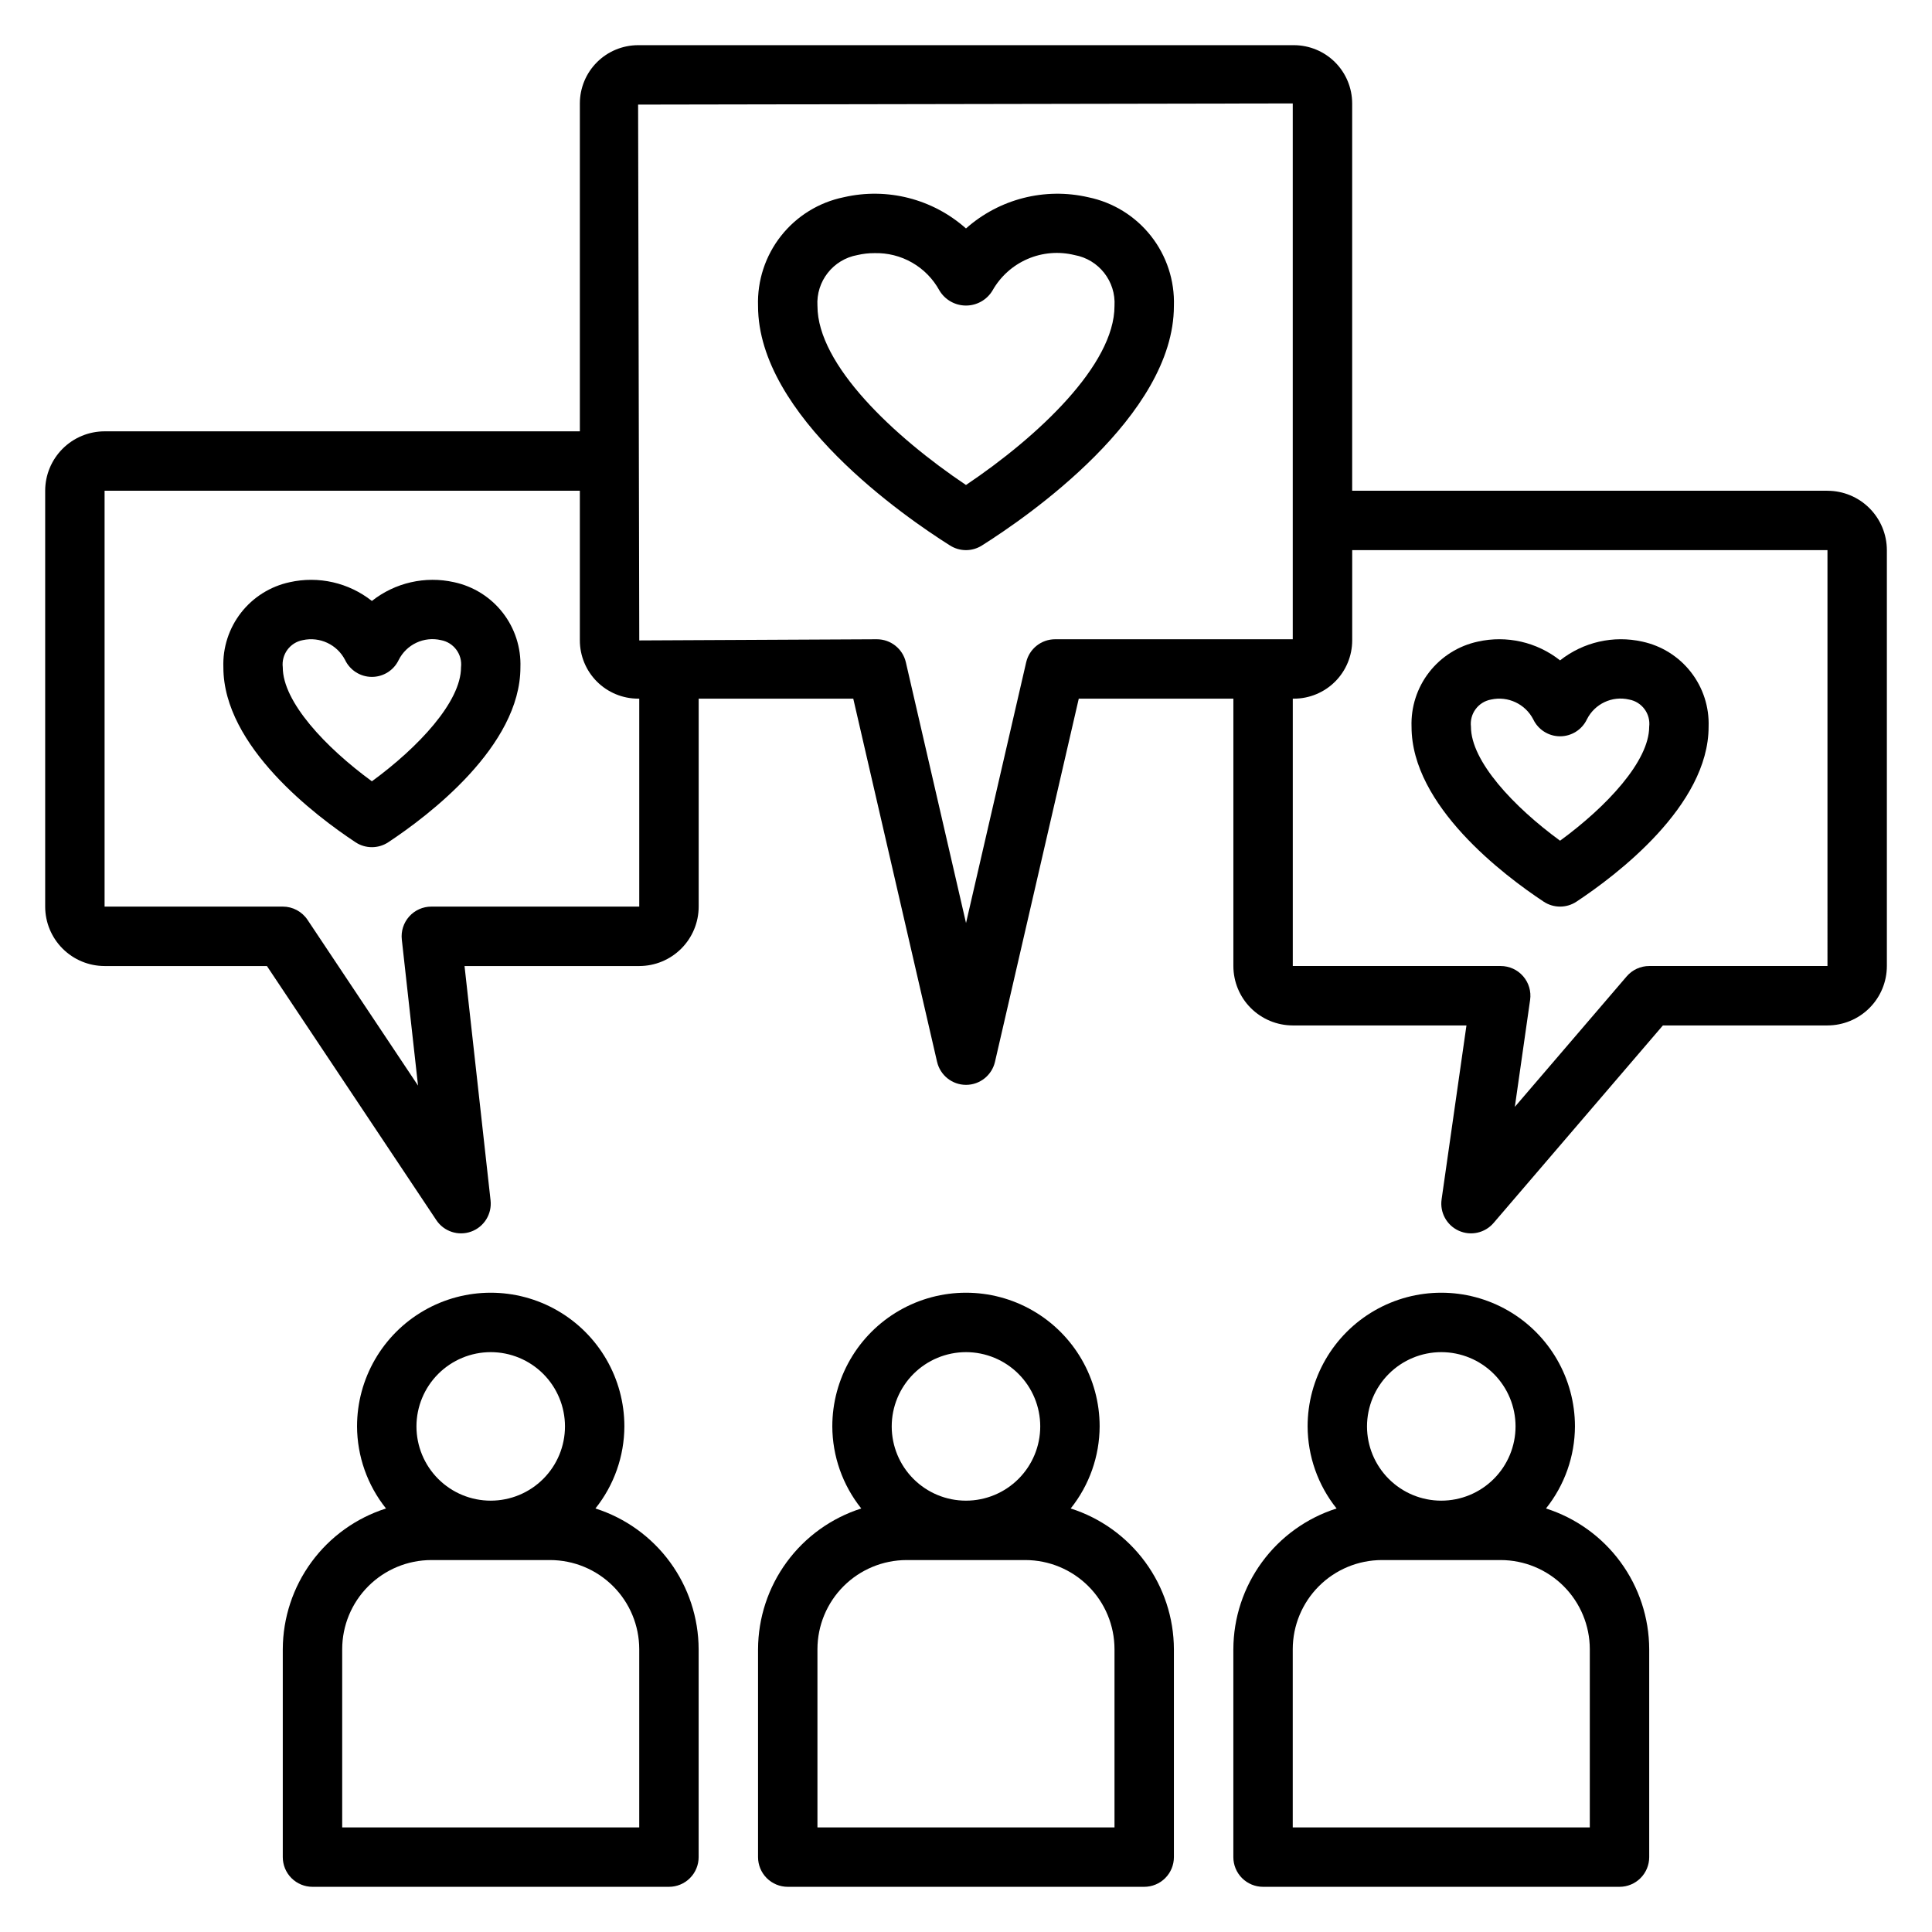
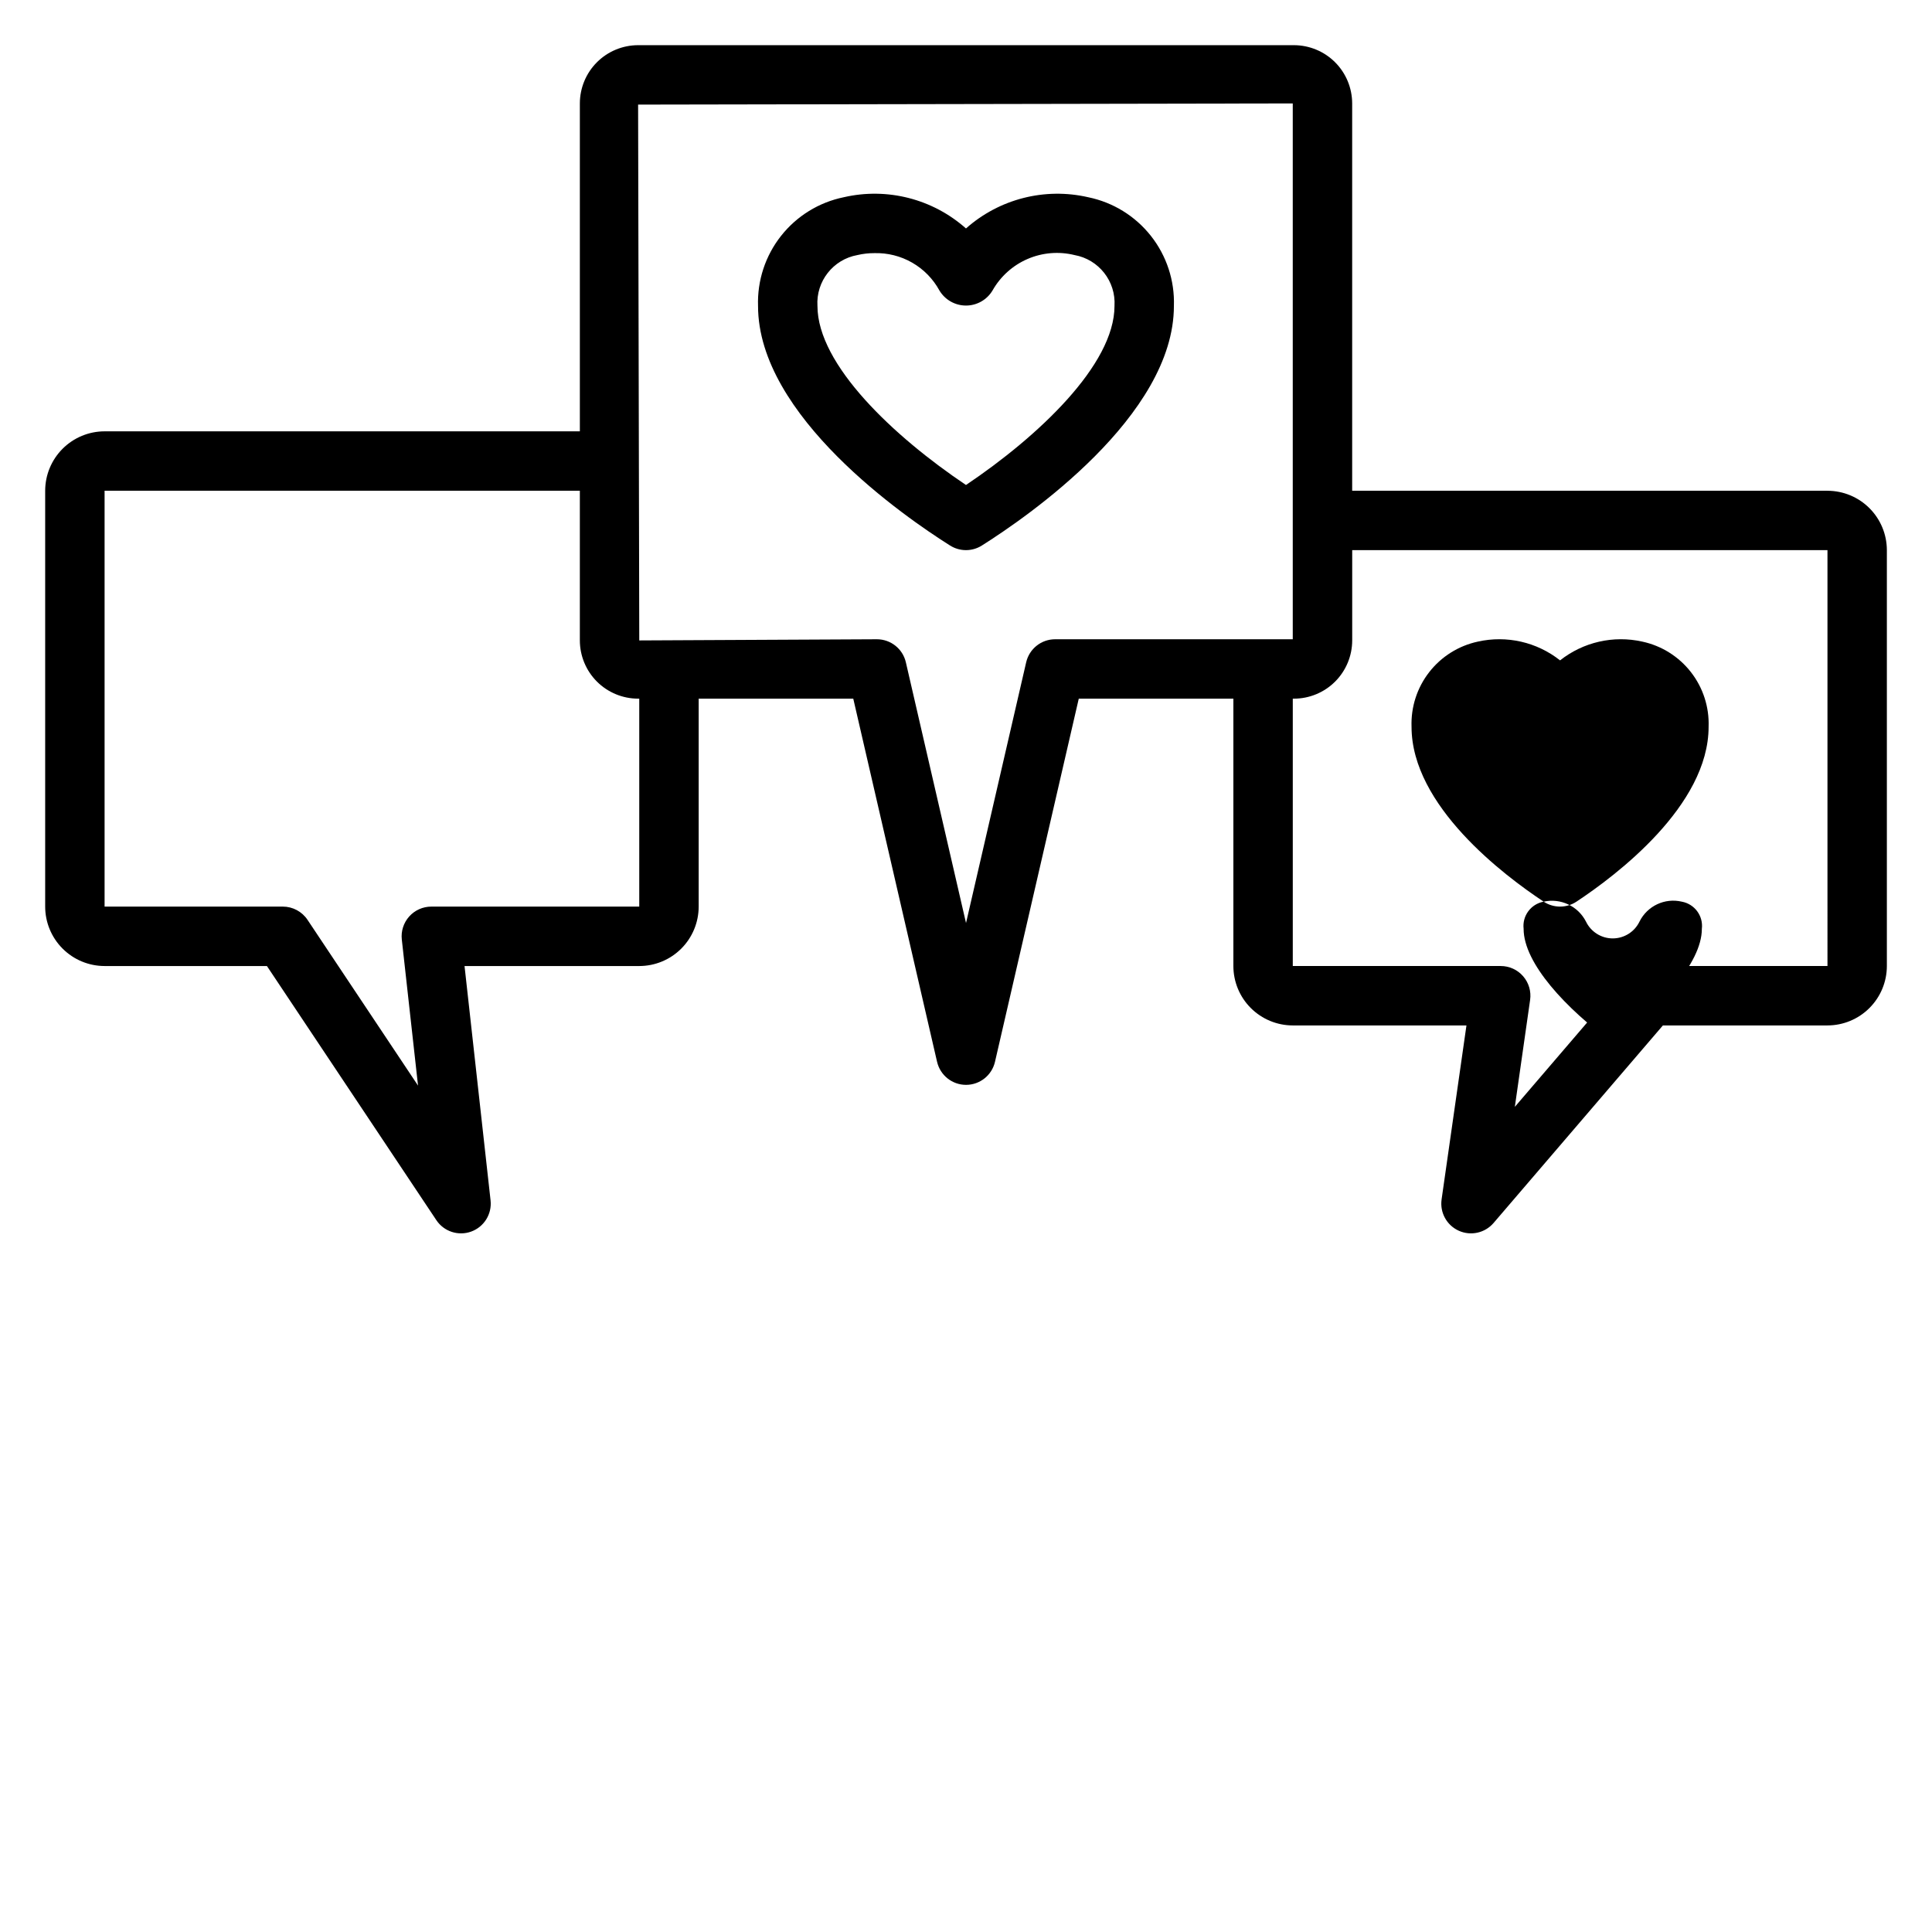
<svg xmlns="http://www.w3.org/2000/svg" fill="#000000" width="800px" height="800px" version="1.1" viewBox="144 144 512 512">
  <g>
    <path d="m628.29 274.05h-125.95v-102.64c-0.008-4.094-1.633-8.016-4.527-10.91-2.894-2.894-6.816-4.519-10.91-4.527h-173.8c-4.09 0.008-8.016 1.633-10.91 4.527-2.891 2.894-4.519 6.816-4.523 10.91v86.898h-125.95c-4.176 0.004-8.176 1.664-11.129 4.617s-4.613 6.953-4.617 11.129v110.21c0.004 4.176 1.664 8.176 4.617 11.129 2.953 2.953 6.953 4.613 11.129 4.617h43.02l44.895 67.34c2.012 3.023 5.832 4.273 9.242 3.031 3.41-1.242 5.531-4.656 5.129-8.266l-6.898-62.105h46.309c4.176-0.004 8.176-1.664 11.129-4.617 2.949-2.953 4.609-6.953 4.613-11.129v-55.105h40.969l22.207 96.234 0.004 0.004c0.824 3.57 4.004 6.102 7.672 6.102 3.664 0 6.844-2.531 7.672-6.102l22.203-96.238h40.973v70.852c0.004 4.172 1.664 8.176 4.613 11.125 2.953 2.953 6.957 4.613 11.129 4.617h46.027l-6.59 46.117h0.004c-0.496 3.465 1.355 6.84 4.543 8.285 3.188 1.445 6.945 0.609 9.227-2.047l44.875-52.355h43.613c4.172-0.004 8.176-1.664 11.125-4.617 2.953-2.949 4.613-6.953 4.617-11.125v-110.21c-0.004-4.172-1.664-8.176-4.617-11.129-2.949-2.949-6.953-4.609-11.125-4.613zm-314.88 110.21h-55.105c-2.238 0-4.371 0.953-5.863 2.621s-2.207 3.894-1.957 6.121l4.297 38.691-29.285-43.926c-1.461-2.191-3.918-3.508-6.551-3.508h-47.23v-110.21h125.95v39.668c0.004 4.09 1.633 8.016 4.523 10.91 2.894 2.891 6.82 4.519 10.91 4.523h0.309zm110.21-70.848c-3.664 0-6.844 2.527-7.672 6.102l-15.941 69.098-15.945-69.098c-0.824-3.574-4.008-6.102-7.672-6.102l-62.977 0.309-0.309-142 173.49-0.309v142zm204.68 86.594h-47.234c-2.297-0.004-4.481 1-5.977 2.746l-29.641 34.578 4.047-28.34c0.324-2.258-0.348-4.547-1.844-6.269-1.492-1.727-3.664-2.715-5.945-2.715h-55.105v-70.852h0.309c4.094-0.004 8.016-1.633 10.91-4.523 2.894-2.894 4.519-6.82 4.527-10.91v-23.926h125.95z" />
-     <path d="m218.94 581.05v55.105c0 2.086 0.828 4.09 2.305 5.566 1.477 1.477 3.481 2.305 5.566 2.305h94.465c2.09 0 4.09-0.828 5.566-2.305 1.477-1.477 2.305-3.481 2.305-5.566v-55.105c-0.027-8.309-2.691-16.395-7.606-23.098-4.918-6.699-11.828-11.668-19.746-14.191 4.938-6.176 7.641-13.844 7.672-21.75 0-12.656-6.75-24.352-17.711-30.68-10.961-6.328-24.465-6.328-35.422 0-10.961 6.328-17.715 18.023-17.715 30.68 0.035 7.906 2.738 15.574 7.676 21.75-7.918 2.523-14.832 7.492-19.746 14.191-4.914 6.703-7.578 14.789-7.609 23.098zm55.105-78.719c5.219 0 10.223 2.074 13.914 5.762 3.691 3.691 5.766 8.699 5.766 13.918s-2.074 10.223-5.766 13.914c-3.691 3.691-8.695 5.766-13.914 5.766s-10.227-2.074-13.918-5.766c-3.688-3.691-5.762-8.695-5.762-13.914 0.004-5.219 2.082-10.219 5.769-13.91 3.691-3.688 8.691-5.766 13.91-5.769zm-39.359 78.719c0.004-6.262 2.496-12.266 6.922-16.691 4.43-4.426 10.43-6.918 16.691-6.926h31.488c6.262 0.008 12.266 2.5 16.691 6.926 4.43 4.426 6.918 10.43 6.926 16.691v47.23l-78.719 0.004z" />
-     <path d="m344.89 581.05v55.105c0 2.086 0.828 4.09 2.305 5.566 1.477 1.477 3.481 2.305 5.566 2.305h94.465c2.09 0 4.09-0.828 5.566-2.305 1.477-1.477 2.305-3.481 2.305-5.566v-55.105c-0.027-8.309-2.691-16.395-7.609-23.098-4.914-6.699-11.828-11.668-19.742-14.191 4.938-6.176 7.641-13.844 7.672-21.75 0-12.656-6.75-24.352-17.711-30.68-10.961-6.328-24.465-6.328-35.426 0-10.957 6.328-17.711 18.023-17.711 30.68 0.031 7.906 2.738 15.574 7.676 21.75-7.918 2.523-14.832 7.492-19.746 14.191-4.918 6.703-7.578 14.789-7.609 23.098zm55.105-78.719c5.219 0 10.223 2.074 13.914 5.762 3.691 3.691 5.766 8.699 5.766 13.918s-2.074 10.223-5.766 13.914c-3.691 3.691-8.695 5.766-13.914 5.766-5.223 0-10.227-2.074-13.918-5.766-3.691-3.691-5.762-8.695-5.762-13.914 0.004-5.219 2.078-10.219 5.769-13.91 3.688-3.688 8.691-5.766 13.91-5.769zm-39.363 78.719c0.008-6.262 2.5-12.266 6.926-16.691 4.43-4.426 10.43-6.918 16.691-6.926h31.488c6.262 0.008 12.266 2.5 16.691 6.926 4.43 4.426 6.918 10.43 6.926 16.691v47.23l-78.723 0.004z" />
-     <path d="m470.85 581.05v55.105c0 2.086 0.828 4.09 2.305 5.566 1.477 1.477 3.481 2.305 5.566 2.305h94.465c2.086 0 4.09-0.828 5.566-2.305 1.477-1.477 2.305-3.481 2.305-5.566v-55.105c-0.027-8.309-2.691-16.395-7.609-23.098-4.914-6.699-11.828-11.668-19.746-14.191 4.938-6.176 7.644-13.844 7.676-21.75 0-12.656-6.75-24.352-17.711-30.68-10.961-6.328-24.465-6.328-35.426 0-10.961 6.328-17.711 18.023-17.711 30.68 0.031 7.906 2.738 15.574 7.676 21.75-7.918 2.523-14.832 7.492-19.746 14.191-4.918 6.703-7.582 14.789-7.609 23.098zm55.105-78.719h-0.004c5.223 0 10.227 2.074 13.918 5.762 3.691 3.691 5.766 8.699 5.766 13.918s-2.074 10.223-5.766 13.914c-3.691 3.691-8.695 5.766-13.918 5.766-5.219 0-10.223-2.074-13.914-5.766-3.691-3.691-5.766-8.695-5.766-13.914 0.008-5.219 2.082-10.219 5.773-13.91 3.688-3.688 8.691-5.766 13.906-5.769zm-39.363 78.719c0.008-6.262 2.5-12.266 6.926-16.691s10.43-6.918 16.691-6.926h31.488c6.262 0.008 12.266 2.5 16.691 6.926s6.918 10.43 6.926 16.691v47.23l-78.723 0.004z" />
-     <path d="m553.09 382.95c2.637 1.742 6.055 1.742 8.688 0 10.527-6.961 35.02-25.418 35.02-46.352 0.188-5.227-1.469-10.352-4.684-14.477-3.215-4.129-7.777-6.992-12.891-8.09-7.641-1.711-15.645 0.117-21.789 4.973-6.141-4.856-14.145-6.684-21.785-4.973-5.113 1.098-9.676 3.961-12.891 8.09-3.215 4.125-4.871 9.25-4.684 14.477 0 20.934 24.488 39.391 35.016 46.352zm-13.957-53.562c4.496-0.996 9.098 1.168 11.203 5.266 1.309 2.731 4.07 4.473 7.098 4.473 3.031 0 5.793-1.742 7.102-4.473 2.062-4.141 6.699-6.32 11.203-5.266 3.398 0.621 5.727 3.781 5.312 7.211 0 9.113-11.266 21.168-23.617 30.195-12.352-9.027-23.617-21.082-23.617-30.195h0.004c-0.414-3.43 1.91-6.59 5.312-7.211z" />
-     <path d="m264.34 298.29c-7.641-1.715-15.645 0.113-21.785 4.969-6.144-4.856-14.148-6.68-21.785-4.969-5.117 1.098-9.68 3.961-12.895 8.086-3.211 4.129-4.871 9.254-4.68 14.48 0 20.934 24.488 39.387 35.016 46.348 2.633 1.742 6.055 1.742 8.688 0 10.527-6.961 35.016-25.414 35.016-46.348 0.188-5.227-1.469-10.352-4.684-14.48-3.211-4.125-7.777-6.988-12.891-8.086zm-21.785 52.762c-12.352-9.027-23.617-21.082-23.617-30.195-0.414-3.43 1.914-6.59 5.312-7.215 4.496-0.992 9.098 1.172 11.203 5.266 1.309 2.734 4.07 4.477 7.102 4.477s5.793-1.742 7.098-4.477c2.07-4.137 6.703-6.312 11.207-5.266 3.398 0.625 5.723 3.785 5.312 7.215 0 9.113-11.27 21.168-23.617 30.195z" />
+     <path d="m553.09 382.95c2.637 1.742 6.055 1.742 8.688 0 10.527-6.961 35.02-25.418 35.02-46.352 0.188-5.227-1.469-10.352-4.684-14.477-3.215-4.129-7.777-6.992-12.891-8.09-7.641-1.711-15.645 0.117-21.789 4.973-6.141-4.856-14.145-6.684-21.785-4.973-5.113 1.098-9.676 3.961-12.891 8.09-3.215 4.125-4.871 9.25-4.684 14.477 0 20.934 24.488 39.391 35.016 46.352zc4.496-0.996 9.098 1.168 11.203 5.266 1.309 2.731 4.07 4.473 7.098 4.473 3.031 0 5.793-1.742 7.102-4.473 2.062-4.141 6.699-6.32 11.203-5.266 3.398 0.621 5.727 3.781 5.312 7.211 0 9.113-11.266 21.168-23.617 30.195-12.352-9.027-23.617-21.082-23.617-30.195h0.004c-0.414-3.43 1.91-6.59 5.312-7.211z" />
    <path d="m432.39 196.27c-11.504-2.648-23.574 0.438-32.395 8.273-8.824-7.84-20.895-10.926-32.398-8.273-6.578 1.348-12.465 4.981-16.621 10.254-4.156 5.273-6.312 11.848-6.086 18.562 0 29.16 38.965 55.973 50.906 63.496v-0.004c2.566 1.617 5.828 1.617 8.395 0 11.941-7.519 50.906-34.336 50.906-63.492 0.227-6.715-1.93-13.289-6.086-18.562-4.156-5.273-10.043-8.906-16.621-10.254zm-32.395 76.258c-19.02-12.77-39.359-31.82-39.359-47.445l-0.004 0.004c-0.402-6.539 4.156-12.34 10.602-13.496 1.465-0.344 2.961-0.512 4.465-0.508 3.508-0.102 6.981 0.77 10.027 2.516s5.551 4.305 7.234 7.387c1.48 2.473 4.148 3.988 7.035 3.988 2.883 0 5.555-1.516 7.031-3.988 2.102-3.723 5.363-6.656 9.285-8.352 3.922-1.695 8.289-2.062 12.441-1.043 6.445 1.156 11.004 6.957 10.602 13.496 0 15.625-20.344 34.672-39.359 47.441z" />
  </g>
</svg>